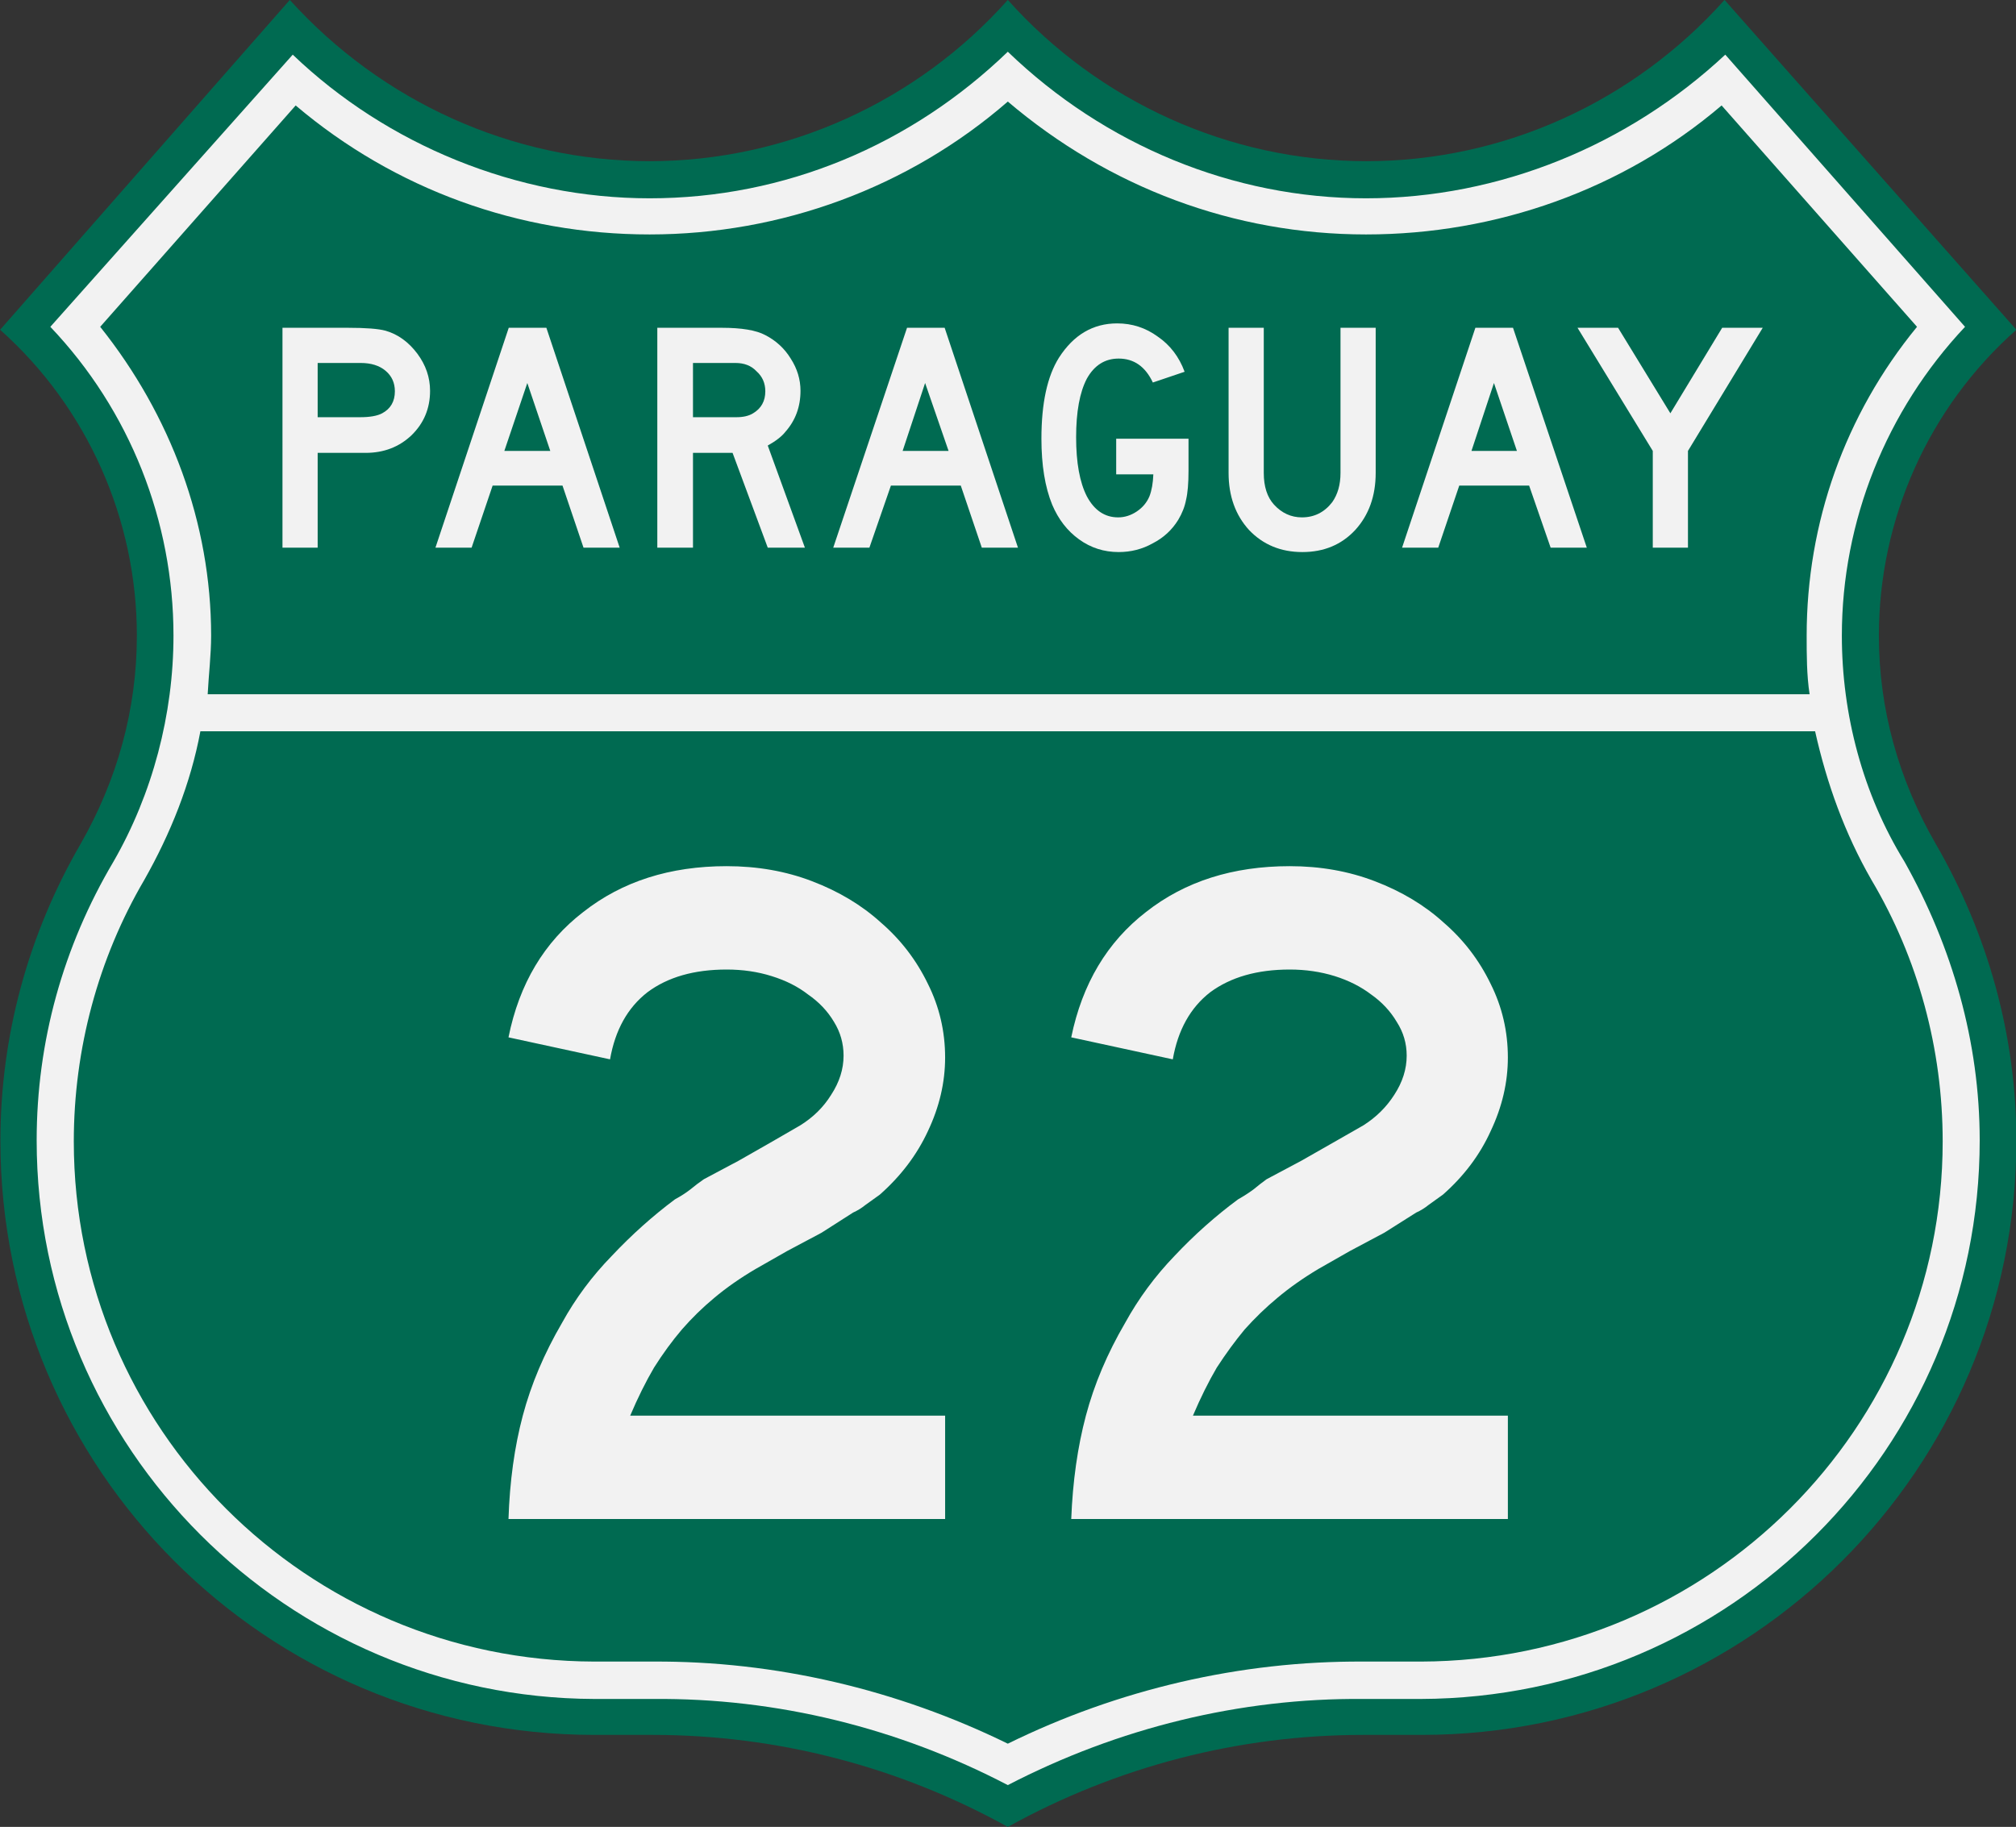
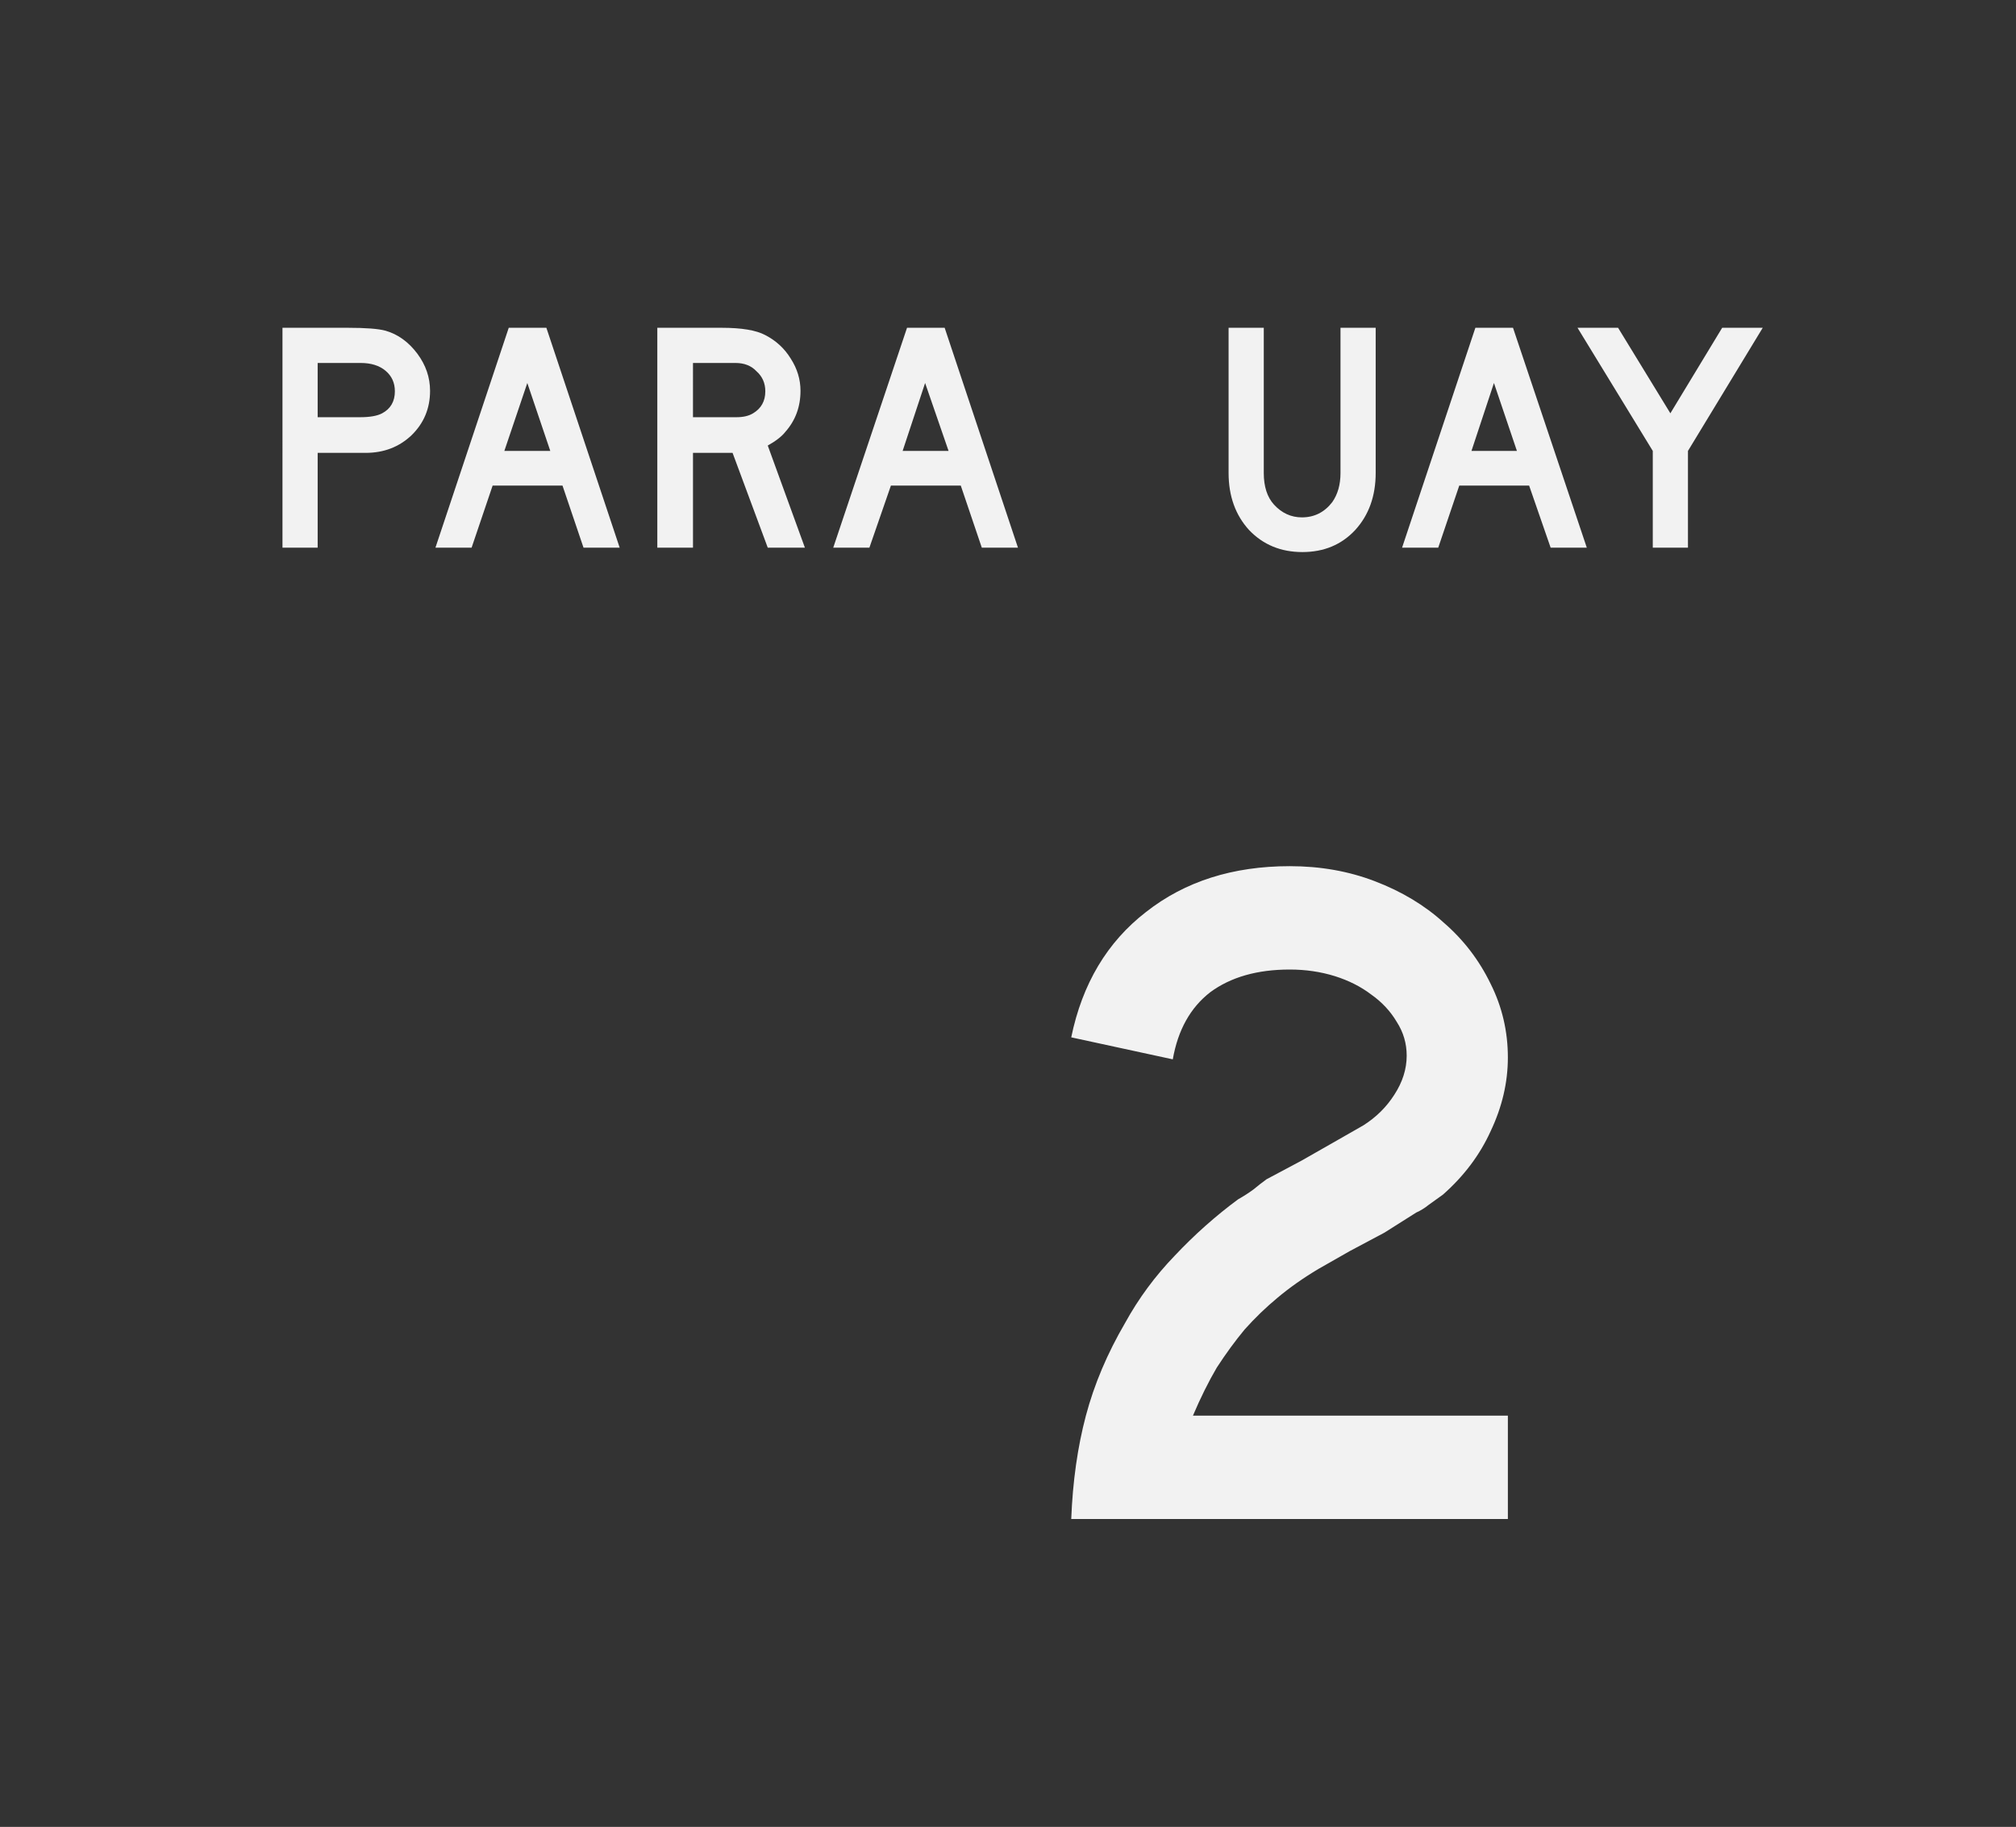
<svg xmlns="http://www.w3.org/2000/svg" width="549.9" height="498.4" version="1.1" viewBox="0 0 549.9 498.4" xml:space="preserve">
  <rect x="0" y="0" width="549.9" height="498.4" fill="#333333" stroke="none" />
-   <path d="m79.05-0.019c25.05 27.73 60.65 43.99 98.15 43.99 37.4 0 73-16.26 97.7-43.99 24.8 27.73 60.4 43.99 97.8 43.99 37.5 0 72.9-16.26 97.7-43.99l79.6 89.98c-24 21.24-37.5 51.74-37.5 83.44 0 20.1 5.4 39.3 15.5 56.8 14.3 24.7 22 52.5 22 81 0 89.6-72.7 162.1-162.2 162.1h-15.9c-34 0-67.2 8.6-97 25.1-29.8-16.5-63-25.1-96.9-25.1h-15.9c-89.58 0-161.99-72.5-161.99-162.1 0-28.5 7.571-56.3 21.891-81 9.99-17.5 15.33-36.7 15.33-56.8 0-31.7-13.47-62.2-37.301-83.44z" fill="#006a51" stroke-miterlimit="10" stroke-width="2.903" />
  <g fill="#f2f2f2">
-     <path d="m274.9 14.11c-26.4 25.46-60.8 39.99-97.7 39.99-36.2 0-71.6-14.53-97.35-39.19l-66.12 74.25c21.73 22.84 33.59 53.04 33.59 84.24 0 21.5-5.73 43.2-16.39 61.7-13.73 23.2-20.93 49.1-20.93 76 0 84 68.38 152.1 152.1 152.4h16c33.8-0.3 66.9 7.9 96.8 23.5 30.1-15.6 63.4-23.8 97-23.5h15.7c84.3-0.3 152.4-68.4 152.4-152.4 0-26.9-7.5-52.8-20.5-76-11.4-18.5-17.1-40.2-17.1-61.7 0-31.2 12.1-61.4 33.6-84.24l-65.4-74.25c-26.4 24.66-61.5 39.19-98 39.19-36.3 0-71.3-14.53-97.7-39.99zm0 13.6c27.6 23.46 61.7 36.25 97.7 36.25 35.6 0 70.1-12.26 97-35.19l53.3 60.39c-19.7 24.04-30.1 53.54-30.1 84.24 0 5.2 0 10.8 0.8 16h-436.95c0.27-5.2 0.94-10.8 0.94-16 0-30.7-11.07-60.2-30.26-84.24l53.32-60.39c27.05 22.93 60.95 35.19 96.55 35.19 35.9 0 70.7-12.79 97.7-36.25zm-220.24 171.79h440.44c3.2 14.3 8.1 27.9 15.4 40.6 12.7 21.4 19.4 46.1 19.4 71.3 0 78.2-63.7 141.7-142.3 141.9h-15.7c-33.6-0.2-66.9 7.6-97 22.4-30.2-14.8-63.5-22.6-96.8-22.4h-16c-78.52-0.2-141.97-63.7-141.97-141.9 0-25.2 6.67-49.9 19.2-71.3 7.19-12.7 12.66-26.3 15.33-40.6z" stroke-miterlimit="10" stroke-width="2.897" />
    <g stroke-width="6.53" aria-label="22">
-       <path d="m138.7 414.4q0.5-15.4 3.9-28.2t10.7-25.3q5.5-10 13.6-18.3 8.1-8.6 17.2-15.4 2.4-1.3 4.2-2.7 1.8-1.5 3.7-2.8l9.4-5 8.6-4.9 8.3-4.8q5.3-3.3 8.4-8.3 3.4-5.2 3.4-10.7 0-5-2.6-9.2-2.6-4.4-7.1-7.5-4.1-3.2-9.9-5-5.7-1.8-12.3-1.8-13.3 0-21.6 6.2-8.1 6.3-10.2 18.3l-27.7-6q4.4-21.9 20.4-34.2 15.9-12.5 39.1-12.5 12.6 0 23.3 4.1 11 4.2 18.8 11.3 8.1 7 12.8 16.7 4.7 9.4 4.7 20.1 0 10.2-4.7 20.1-4.5 9.7-13.1 17.3-2.1 1.5-3.9 2.8-1.6 1.3-3.4 2.1l-8.6 5.5-9.4 5-8.6 4.9q-6.3 3.7-11.3 7.9-4.7 3.9-8.8 8.6-4 4.7-7.6 10.4-3.4 5.8-6.5 13.1h85.9v28.2z" />
      <path d="m292.2 414.4q0.6-15.4 4-28.2t10.7-25.3q5.5-10 13.5-18.3 8.1-8.6 17.3-15.4 2.3-1.3 4.2-2.7 1.8-1.5 3.6-2.8l9.4-5 8.6-4.9 8.4-4.8q5.2-3.3 8.4-8.3 3.4-5.2 3.4-10.7 0-5-2.7-9.2-2.6-4.4-7-7.5-4.2-3.2-9.9-5-5.8-1.8-12.3-1.8-13.3 0-21.7 6.2-8.1 6.3-10.2 18.3l-27.7-6q4.5-21.9 20.4-34.2 15.9-12.5 39.2-12.5 12.5 0 23.2 4.1 11 4.2 18.8 11.3 8.1 7 12.8 16.7 4.7 9.4 4.7 20.1 0 10.2-4.7 20.1-4.4 9.7-13 17.3-2.1 1.5-3.9 2.8-1.6 1.3-3.4 2.1l-8.7 5.5-9.4 5-8.6 4.9q-6.2 3.7-11.2 7.9-4.7 3.9-8.9 8.6-3.9 4.7-7.6 10.4-3.4 5.8-6.5 13.1h85.9v28.2z" />
    </g>
    <g transform="matrix(1.333,0,0,1.333,-120.1,588.5)" stroke-width=".75" aria-label="PARAGUAY">
      <path d="m147.9-374.4h13.4q5.5 0 7.7 0.6 3.8 1.1 6.5 4.7 2.6 3.5 2.6 7.6 0 5.4-3.8 9.1-3.8 3.6-9.4 3.6h-9.8v19.4h-7.2zm7.2 18.3h8.7q3 0 4.5-0.8 2.6-1.4 2.6-4.5 0-2.6-1.9-4.2t-5.1-1.6h-8.8z" />
      <path d="m194.2-374.4h7.7l15 45h-7.4l-4.3-12.7h-14.3l-4.3 12.7h-7.4zm-0.9 25.2h9.4l-4.7-13.9z" />
      <path d="m224.6-374.4h13.2q6.1 0 8.9 1.5 3.3 1.7 5.2 4.8 2 3.1 2 6.6 0 4.9-3.1 8.4-1.1 1.4-3.6 2.8l7.6 20.9h-7.6l-7.2-19.4h-8.1v19.4h-7.3zm7.3 18.3h8.9q2.1 0 3.4-0.8 2.5-1.5 2.5-4.5 0-2.5-1.8-4.1-1.6-1.7-4.3-1.7h-8.7z" />
      <path d="m275.7-374.4h7.7l15 45h-7.4l-4.3-12.7h-14.3l-4.4 12.7h-7.4zm-0.9 25.2h9.4l-4.8-13.9z" />
-       <path d="m318.5-351.7h14.8v6.6q0 3.8-0.5 5.9-0.4 2.1-1.6 4.1-1.9 3.1-5.2 4.8-3.2 1.8-7 1.8-4.5 0-8.1-2.6t-5.5-7.1q-2.2-5.4-2.2-13.5 0-10.9 3.6-16.6 4.5-7 11.9-7 4.6 0 8.3 2.7 3.8 2.6 5.5 7.2l-6.5 2.2q-2.3-4.9-7-4.9-4.2 0-6.5 4.1-2.2 4.2-2.2 12t2.2 12.1q2.3 4.3 6.4 4.3 2 0 3.8-1.2t2.6-3.1q0.7-1.8 0.8-4.5h-7.6z" />
      <path d="m341.5-374.4h7.2v29.7q0 4.2 2.1 6.5 2.4 2.6 5.7 2.6 3.8 0 6.2-3.1 1.7-2.4 1.7-6v-29.7h7.2v29.7q0 7.1-4.2 11.7-4.2 4.5-10.8 4.5t-10.9-4.5q-4.2-4.6-4.2-11.7z" />
      <path d="m392-374.4h7.7l15.1 45h-7.4l-4.4-12.7h-14.3l-4.3 12.7h-7.4zm-0.8 25.2h9.3l-4.7-13.9z" />
      <path d="m412.9-374.4h8.3l10.7 17.5 10.6-17.5h8.3l-15.3 25.2v19.8h-7.2v-19.8z" />
    </g>
  </g>
</svg>